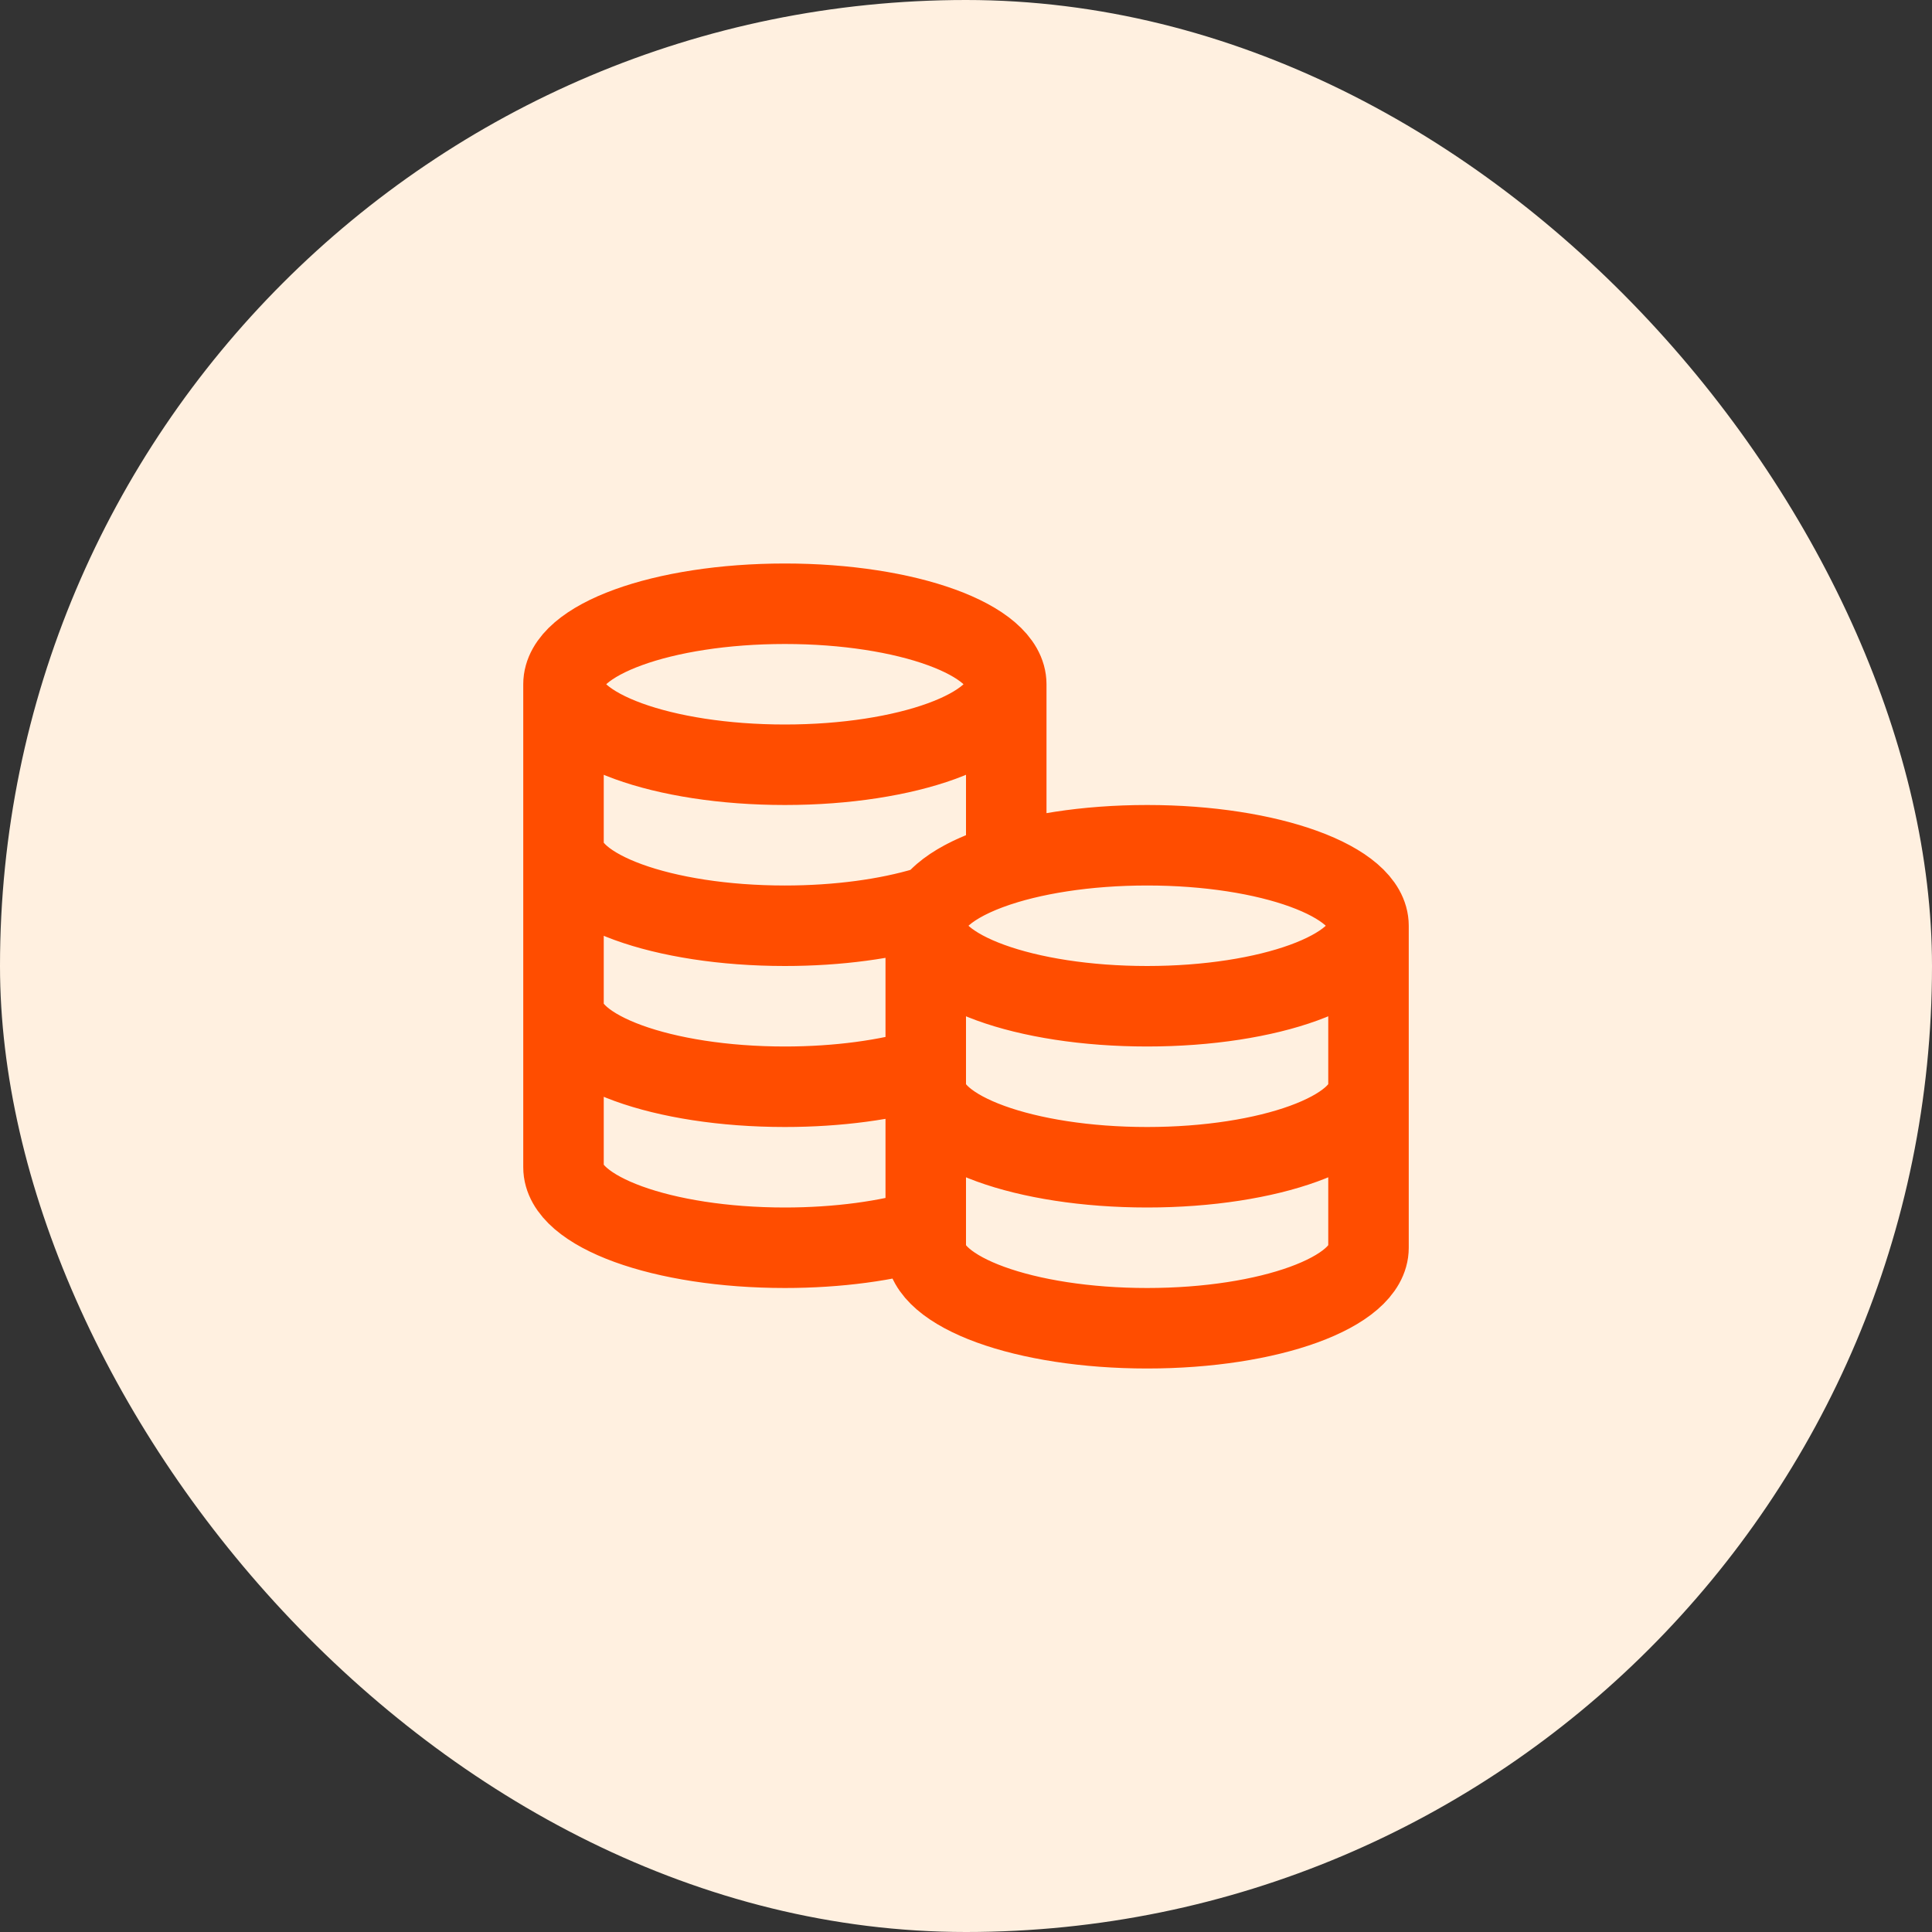
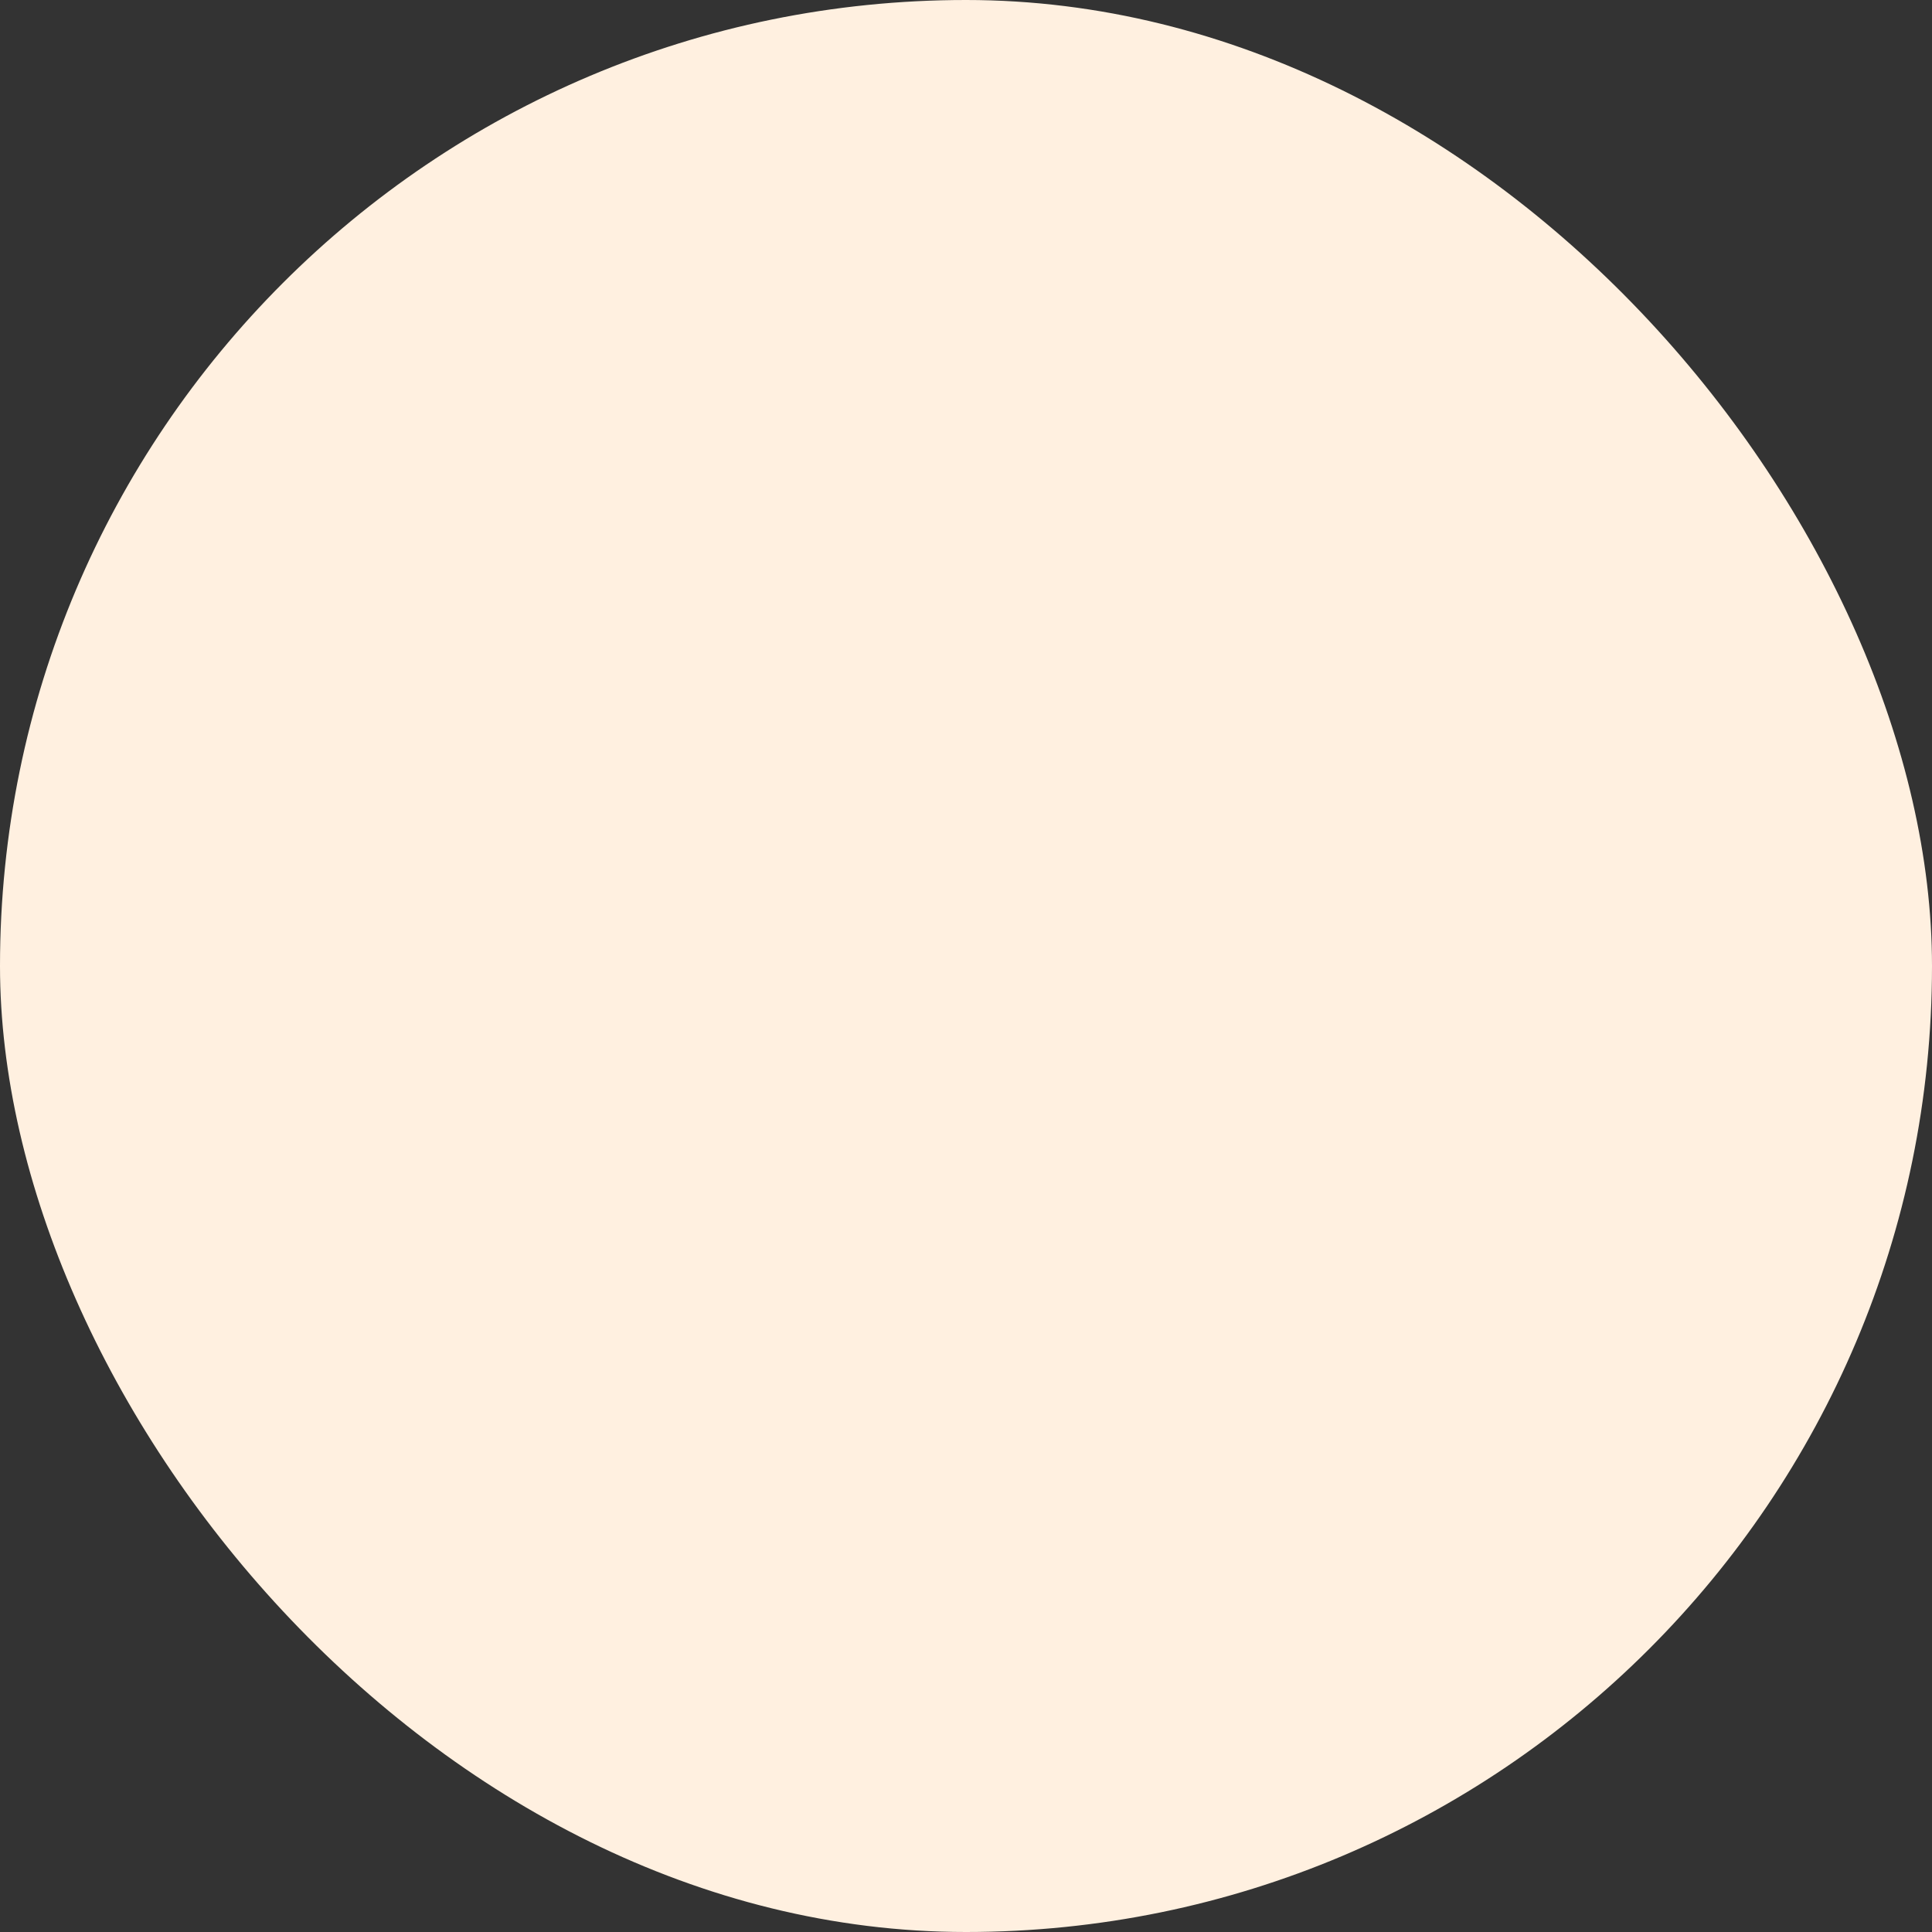
<svg xmlns="http://www.w3.org/2000/svg" width="48" height="48" viewBox="0 0 48 48" fill="none">
  <rect x="0" y="0" width="48" height="48" fill="#333333" stroke="none" />
  <rect width="48" height="48" rx="24" fill="#FFF0E0" />
-   <path d="M25 17C25 18.105 22.538 19 19.5 19C16.462 19 14 18.105 14 17M25 17C25 15.895 22.538 15 19.5 15C16.462 15 14 15.895 14 17M25 17V21.457C23.779 21.824 23 22.379 23 23M14 17V29C14 30.105 16.462 31 19.5 31C20.83 31 22.049 30.828 23 30.543V23M14 21C14 22.105 16.462 23 19.5 23C20.83 23 22.049 22.828 23 22.543M14 25C14 26.105 16.462 27 19.5 27C20.83 27 22.049 26.828 23 26.543M34 23C34 24.105 31.538 25 28.5 25C25.462 25 23 24.105 23 23M34 23C34 21.895 31.538 21 28.5 21C25.462 21 23 21.895 23 23M34 23V31C34 32.105 31.538 33 28.5 33C25.462 33 23 32.105 23 31V23M34 27C34 28.105 31.538 29 28.5 29C25.462 29 23 28.105 23 27" stroke="#FF4D00" stroke-width="2" stroke-linecap="round" stroke-linejoin="round" />
</svg>